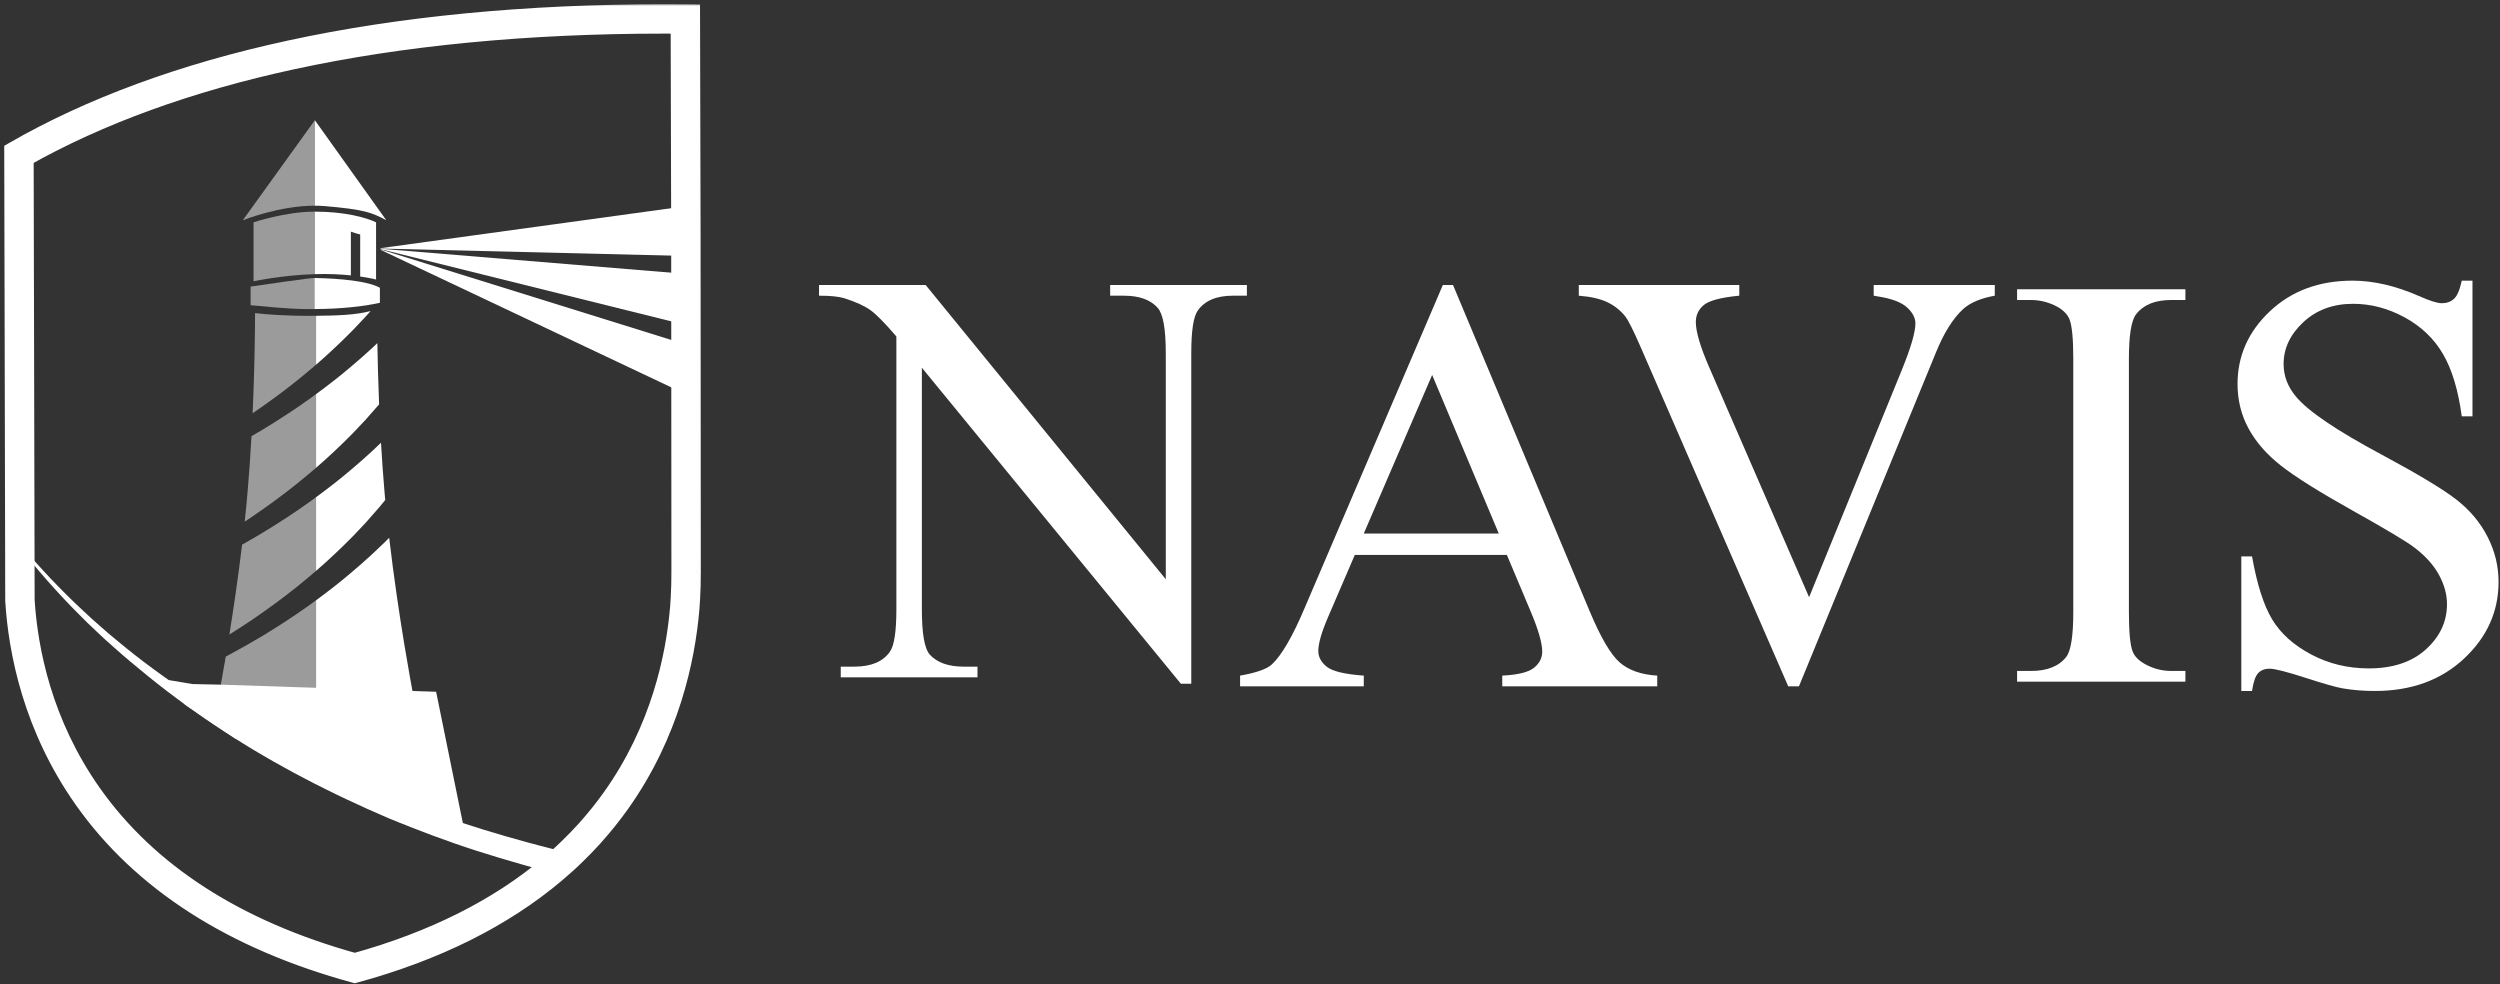
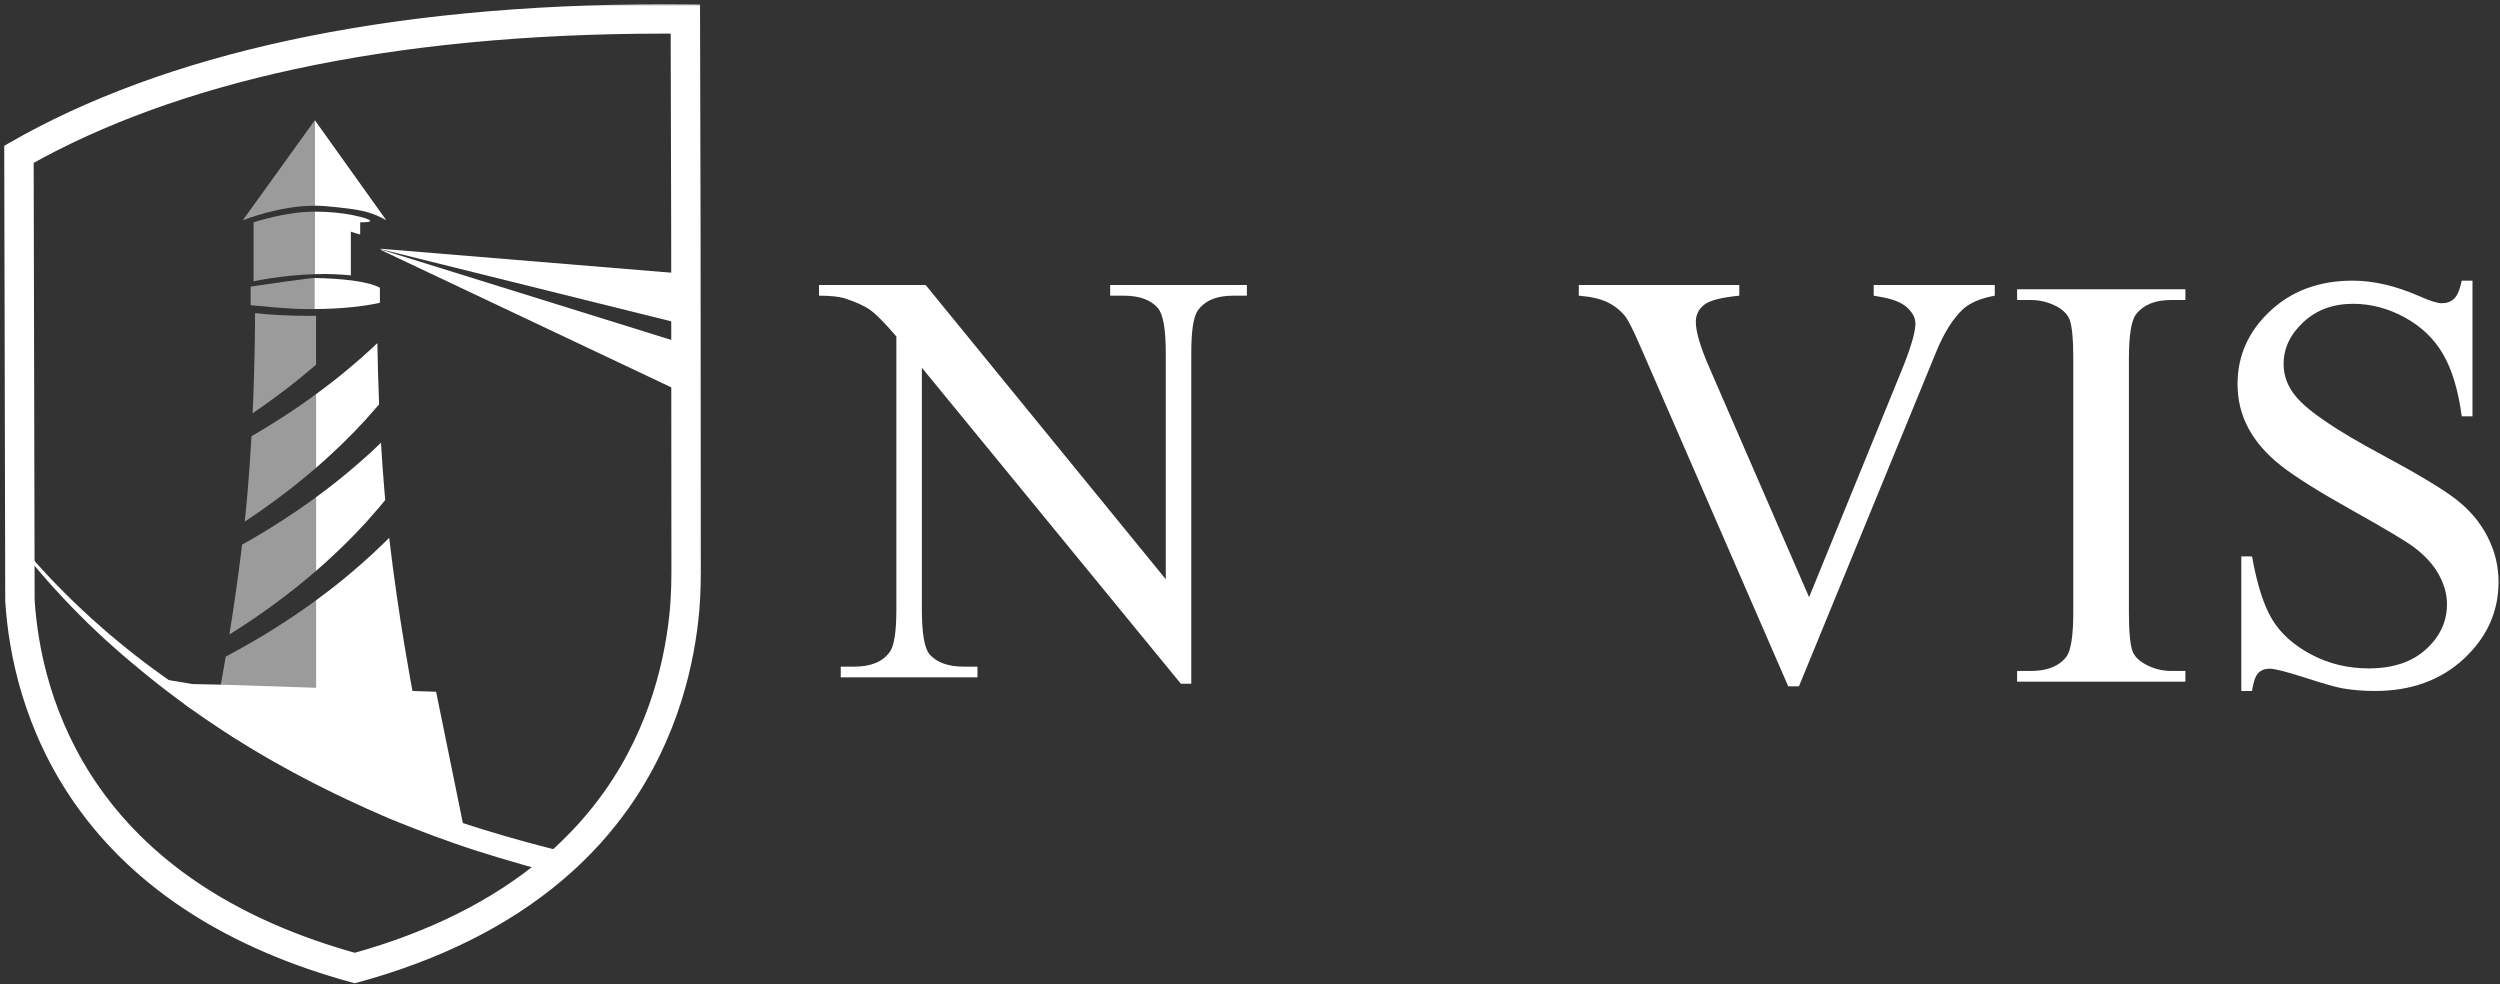
<svg xmlns="http://www.w3.org/2000/svg" width="579" height="228" viewBox="0 0 579 228" fill="none">
  <rect x="0" y="0" width="579" height="228" fill="#333333" stroke="none" />
  <g clip-path="url(#clip0_269_246)">
    <path d="M153.721 2.98C121.885 2.98 92.75 5.789 67.13 11.342C42.389 16.695 20.82 24.627 2.984 34.922L3.046 63.399L3.061 68.275L3.154 111.489L3.173 118.799L3.177 121.427L3.181 124.213L3.188 125.009V125.724L3.2 133.025V133.755L3.215 139.147C3.954 150.937 7.34 168.476 19.212 185.293C32.686 204.366 53.857 217.939 82.17 225.652C101.021 220.525 116.664 212.72 128.91 202.356C129.645 201.737 130.36 201.107 131.068 200.469C131.13 200.415 131.192 200.361 131.249 200.308C131.511 200.073 131.776 199.835 132.038 199.593C132.215 199.428 132.388 199.262 132.565 199.089C132.919 198.759 133.265 198.428 133.611 198.09C134.893 196.845 136.131 195.565 137.332 194.251C137.482 194.094 137.62 193.932 137.767 193.771C139.925 191.361 141.937 188.844 143.807 186.223C155.38 169.96 158.996 152.651 159.989 140.98L160.008 140.68L160.15 138.509C160.258 136.718 160.308 134.778 160.308 132.407L160.258 54.241L160.131 3.014C157.996 2.987 155.803 2.98 153.721 2.98ZM153.721 5.785C154.96 5.785 156.168 5.789 157.326 5.797L157.449 54.241L157.499 132.407C157.499 134.705 157.449 136.591 157.345 138.328L157.207 140.507L157.188 140.776C156.222 152.082 152.721 168.853 141.518 184.598C139.717 187.122 137.751 189.578 135.666 191.911L135.639 191.938C135.524 192.068 135.408 192.199 135.285 192.33L135.27 192.345L135.254 192.36C134.089 193.64 132.877 194.889 131.649 196.08C131.315 196.407 130.976 196.73 130.634 197.053L130.622 197.068L130.607 197.08C130.449 197.237 130.295 197.383 130.126 197.537C129.876 197.767 129.63 197.99 129.379 198.213L129.364 198.229L129.345 198.244L129.299 198.286C129.256 198.325 129.218 198.359 129.176 198.398C128.383 199.109 127.725 199.685 127.094 200.215C115.341 210.165 100.228 217.739 82.174 222.743C54.881 215.176 34.475 202.033 21.505 183.675C10.029 167.42 6.751 150.453 6.024 139.055L6.008 133.755V133.021L5.997 125.724V124.99L5.989 124.209L5.985 121.42L5.981 118.791L5.962 111.482L5.87 68.268L5.854 63.395L5.797 36.548C23.106 26.787 43.931 19.232 67.727 14.082C93.138 8.575 122.073 5.785 153.721 5.785Z" fill="white" />
    <mask id="mask0_269_246" style="mask-type:luminance" maskUnits="userSpaceOnUse" x="-1" y="0" width="164" height="229">
      <path d="M162.983 0.652H-0.017V228.652H162.983V0.652Z" fill="white" />
      <path d="M153.721 2.98C121.885 2.98 92.749 5.789 67.129 11.342C42.388 16.695 20.82 24.627 2.983 34.922L3.045 63.399L3.06 68.275L3.153 111.489L3.172 118.799L3.176 121.427L3.18 124.213L3.187 125.009V125.724L3.199 133.025V133.755L3.214 139.147C3.953 150.937 7.339 168.476 19.211 185.293C32.685 204.366 53.856 217.939 82.169 225.652C101.021 220.525 116.664 212.72 128.91 202.356C129.645 201.737 130.36 201.107 131.068 200.469C131.13 200.415 131.192 200.361 131.249 200.308C131.511 200.073 131.776 199.835 132.038 199.593C132.215 199.428 132.388 199.262 132.565 199.089C132.919 198.759 133.265 198.428 133.611 198.09C134.893 196.845 136.131 195.565 137.332 194.251C137.482 194.094 137.62 193.932 137.767 193.771C139.925 191.361 141.937 188.844 143.807 186.223C155.38 169.96 158.996 152.651 159.989 140.98L160.008 140.68L160.15 138.509C160.258 136.718 160.308 134.778 160.308 132.407L160.258 54.241L160.131 3.014C157.996 2.987 155.803 2.98 153.721 2.98ZM153.721 5.785C154.96 5.785 156.168 5.789 157.326 5.797L157.449 54.241L157.499 132.407C157.499 134.705 157.449 136.591 157.345 138.328L157.207 140.507L157.188 140.776C156.222 152.082 152.721 168.853 141.518 184.598C139.717 187.122 137.751 189.578 135.666 191.911L135.639 191.938C135.524 192.068 135.408 192.199 135.285 192.33L135.27 192.345L135.254 192.36C134.089 193.64 132.877 194.889 131.649 196.08C131.315 196.407 130.976 196.73 130.634 197.053L130.622 197.068L130.607 197.08C130.449 197.237 130.295 197.383 130.126 197.537C129.876 197.767 129.63 197.99 129.379 198.213L129.364 198.229L129.345 198.244L129.299 198.286C129.256 198.325 129.218 198.359 129.176 198.398C128.383 199.109 127.725 199.685 127.094 200.215C115.341 210.165 100.228 217.739 82.172 222.743C54.88 215.176 34.474 202.033 21.504 183.675C10.028 167.42 6.75 150.453 6.023 139.055L6.007 133.755V133.021L5.996 125.724V124.99L5.988 124.209L5.984 121.42L5.98 118.791L5.961 111.482L5.869 68.268L5.854 63.395L5.796 36.548C23.105 26.787 43.93 19.232 67.726 14.082C93.137 8.575 122.073 5.785 153.721 5.785Z" fill="white" />
    </mask>
    <g mask="url(#mask0_269_246)">
      <path d="M2.983 34.922L0.983 34.927L0.98 33.769L1.983 33.19L2.983 34.922ZM3.045 63.399L1.045 63.405L1.045 63.403L3.045 63.399ZM3.06 68.275L5.06 68.269V68.271L3.06 68.275ZM3.171 118.799L5.171 118.793V118.796L3.171 118.799ZM3.179 124.213L1.179 124.233L1.179 124.224L1.179 124.216L3.179 124.213ZM3.187 125.009L5.187 124.989L5.187 124.999V125.009H3.187ZM3.187 125.724L1.187 125.727V125.724H3.187ZM3.198 133.025L5.198 133.022V133.025H3.198ZM3.198 133.755L1.198 133.761V133.755H3.198ZM3.214 139.147L1.218 139.272L1.214 139.212L1.214 139.153L3.214 139.147ZM82.168 225.652L82.693 227.582L82.168 227.725L81.643 227.582L82.168 225.652ZM128.909 202.356L127.617 200.829L127.621 200.826L128.909 202.356ZM131.067 200.469L129.729 198.983L129.74 198.973L129.751 198.963L131.067 200.469ZM131.248 200.308L129.884 198.845L129.899 198.831L129.914 198.818L131.248 200.308ZM132.037 199.593L133.402 201.055L133.395 201.061L132.037 199.593ZM132.564 199.089L131.166 197.659L131.182 197.643L131.199 197.628L132.564 199.089ZM133.61 198.09L132.213 196.659L132.217 196.656L133.61 198.09ZM137.331 194.251L135.854 192.902L135.868 192.887L135.882 192.872L137.331 194.251ZM137.766 193.771L139.255 195.105L139.248 195.113L137.766 193.771ZM143.806 186.223L145.435 187.383L145.434 187.385L143.806 186.223ZM159.988 140.98L161.983 141.108L161.982 141.129L161.98 141.15L159.988 140.98ZM160.007 140.68L158.011 140.552V140.55L160.007 140.68ZM160.149 138.509L162.146 138.629L162.145 138.64L160.149 138.509ZM160.307 132.407L162.307 132.405V132.407H160.307ZM160.257 54.241L162.257 54.236V54.24L160.257 54.241ZM160.13 3.014L160.155 1.014L162.125 1.039L162.13 3.009L160.13 3.014ZM157.325 5.797L157.339 3.797L159.32 3.81L159.325 5.792L157.325 5.797ZM157.448 54.241L159.448 54.236V54.24L157.448 54.241ZM157.498 132.407L159.498 132.405V132.407H157.498ZM157.344 138.328L159.341 138.448L159.34 138.455L157.344 138.328ZM157.206 140.507L159.202 140.634L159.201 140.642V140.65L157.206 140.507ZM157.187 140.776L159.182 140.919L159.181 140.933L159.179 140.947L157.187 140.776ZM141.517 184.598L143.146 185.757L143.145 185.759L141.517 184.598ZM135.665 191.911L137.156 193.244L137.118 193.286L137.078 193.326L135.665 191.911ZM135.638 191.938L134.139 190.614L134.18 190.567L134.225 190.523L135.638 191.938ZM135.284 192.33L136.74 193.701L136.719 193.723L136.698 193.745L135.284 192.33ZM135.253 192.36L133.775 191.014L133.807 190.979L133.84 190.945L135.253 192.36ZM131.648 196.08L130.251 194.649L130.255 194.645L131.648 196.08ZM130.633 197.053L129.034 195.851L129.136 195.715L129.261 195.597L130.633 197.053ZM130.621 197.068L132.22 198.269L132.049 198.497L131.82 198.669L130.621 197.068ZM130.606 197.08L129.192 195.664L129.293 195.564L129.406 195.479L130.606 197.08ZM130.125 197.537L128.769 196.066L128.775 196.061L128.78 196.056L130.125 197.537ZM129.378 198.213L127.966 196.797L128.006 196.758L128.048 196.72L129.378 198.213ZM129.363 198.229L130.776 199.644L130.698 199.722L130.612 199.79L129.363 198.229ZM129.344 198.244L127.993 196.769L128.043 196.724L128.095 196.682L129.344 198.244ZM129.298 198.286L130.648 199.762L130.642 199.767L129.298 198.286ZM129.175 198.398L130.519 199.878L130.51 199.886L129.175 198.398ZM127.093 200.215L125.801 198.689L125.806 198.684L127.093 200.215ZM82.172 222.743L82.706 224.67L82.172 224.818L81.638 224.67L82.172 222.743ZM6.022 139.055L4.026 139.182L4.023 139.121L4.022 139.061L6.022 139.055ZM6.007 133.755L4.007 133.761V133.755H6.007ZM6.007 133.021L8.007 133.018V133.021H6.007ZM5.995 125.724L3.995 125.727V125.724H5.995ZM5.995 124.99L7.995 124.97L7.995 124.98V124.99H5.995ZM5.988 124.209L3.988 124.229L3.988 124.221L3.988 124.212L5.988 124.209ZM5.98 118.791L7.98 118.786V118.788L5.98 118.791ZM5.868 68.268L7.868 68.261V68.263L5.868 68.268ZM5.853 63.395L3.853 63.401V63.399L5.853 63.395ZM5.795 36.548L3.795 36.552L3.793 35.381L4.813 34.806L5.795 36.548ZM153.72 4.98C121.997 4.98 93.007 7.779 67.553 13.297L66.706 9.387C92.49 3.798 121.771 0.98 153.72 0.98V4.98ZM67.553 13.297C42.969 18.616 21.604 26.483 3.983 36.654L1.983 33.19C20.034 22.771 41.805 14.775 66.706 9.387L67.553 13.297ZM4.983 34.918L5.045 63.394L1.045 63.403L0.983 34.927L4.983 34.918ZM5.045 63.392L5.06 68.269L1.06 68.282L1.045 63.405L5.045 63.392ZM5.06 68.271L5.152 111.485L1.152 111.495L1.06 68.28L5.06 68.271ZM5.152 111.485L5.171 118.793L1.171 118.804L1.152 111.495L5.152 111.485ZM5.171 118.796L5.175 121.424L1.175 121.43L1.171 118.802L5.171 118.796ZM5.175 121.424L5.179 124.211L1.179 124.216L1.175 121.43L5.175 121.424ZM5.179 124.194L5.187 124.989L1.187 125.028L1.179 124.233L5.179 124.194ZM5.187 125.009V125.724H1.187V125.009H5.187ZM5.187 125.72L5.198 133.022L1.198 133.028L1.187 125.727L5.187 125.72ZM5.198 133.025V133.755H1.198V133.025H5.198ZM5.198 133.75L5.214 139.141L1.214 139.153L1.198 133.761L5.198 133.75ZM5.21 139.022C5.933 150.571 9.249 167.716 20.845 184.14L17.577 186.447C5.427 169.237 1.972 151.303 1.218 139.272L5.21 139.022ZM20.844 184.139C33.987 202.743 54.712 216.099 82.694 223.722L81.643 227.582C53 219.779 31.382 205.988 17.577 186.447L20.844 184.139ZM81.643 223.722C100.272 218.656 115.637 210.969 127.617 200.829L130.201 203.883C117.689 214.472 101.768 222.395 82.693 227.582L81.643 223.722ZM127.621 200.826C128.334 200.226 129.032 199.611 129.729 198.983L132.406 201.955C131.687 202.603 130.954 203.248 130.197 203.886L127.621 200.826ZM129.751 198.963C129.818 198.905 129.854 198.873 129.884 198.845L132.612 201.77C132.527 201.85 132.44 201.925 132.384 201.975L129.751 198.963ZM129.914 198.818C130.176 198.583 130.43 198.355 130.678 198.125L133.395 201.061C133.12 201.315 132.844 201.563 132.583 201.797L129.914 198.818ZM130.672 198.131C130.838 197.976 131 197.821 131.166 197.659L133.962 200.52C133.774 200.704 133.59 200.879 133.402 201.055L130.672 198.131ZM131.199 197.628C131.542 197.307 131.878 196.987 132.213 196.659L135.008 199.521C134.651 199.87 134.294 200.211 133.929 200.551L131.199 197.628ZM132.217 196.656C133.469 195.439 134.68 194.188 135.854 192.902L138.808 195.6C137.581 196.943 136.315 198.251 135.004 199.524L132.217 196.656ZM135.882 192.872C136.013 192.735 136.086 192.645 136.283 192.428L139.248 195.113C139.152 195.219 138.949 195.452 138.779 195.63L135.882 192.872ZM136.276 192.436C138.384 190.082 140.35 187.623 142.178 185.062L145.434 187.385C143.522 190.065 141.463 192.64 139.255 195.105L136.276 192.436ZM142.176 185.064C153.475 169.185 157.021 152.26 157.995 140.811L161.98 141.15C160.969 153.043 157.282 170.735 145.435 187.383L142.176 185.064ZM157.992 140.852L158.011 140.552L162.003 140.808L161.983 141.108L157.992 140.852ZM158.011 140.55L158.153 138.378L162.145 138.64L162.003 140.811L158.011 140.55ZM158.153 138.389C158.257 136.649 158.307 134.75 158.307 132.407H162.307C162.307 134.806 162.256 136.788 162.146 138.629L158.153 138.389ZM158.307 132.408L158.257 54.242L162.257 54.24L162.307 132.405L158.307 132.408ZM158.257 54.246L158.13 3.019L162.13 3.009L162.257 54.236L158.257 54.246ZM160.105 5.014C157.981 4.987 155.797 4.98 153.72 4.98V0.98C155.806 0.98 158.008 0.987 160.155 1.014L160.105 5.014ZM153.72 3.785C154.963 3.785 156.176 3.789 157.339 3.797L157.312 7.797C156.159 7.789 154.955 7.785 153.72 7.785V3.785ZM159.325 5.792L159.448 54.236L155.448 54.246L155.325 5.802L159.325 5.792ZM159.448 54.24L159.498 132.405L155.498 132.408L155.448 54.242L159.448 54.24ZM159.498 132.407C159.498 134.734 159.448 136.662 159.341 138.448L155.348 138.209C155.449 136.521 155.498 134.675 155.498 132.407H159.498ZM159.34 138.455L159.202 140.634L155.21 140.381L155.349 138.202L159.34 138.455ZM159.201 140.65L159.182 140.919L155.192 140.634L155.211 140.365L159.201 140.65ZM159.179 140.947C158.195 152.474 154.624 169.627 143.146 185.757L139.887 183.438C150.816 168.079 154.247 151.691 155.194 140.606L159.179 140.947ZM143.145 185.759C141.301 188.344 139.289 190.857 137.156 193.244L134.174 190.578C136.211 188.299 138.131 185.901 139.888 183.436L143.145 185.759ZM137.078 193.326L137.051 193.353L134.225 190.523L134.252 190.496L137.078 193.326ZM137.137 193.262C137.025 193.389 136.888 193.543 136.74 193.701L133.828 190.958C133.926 190.855 134.021 190.748 134.139 190.614L137.137 193.262ZM136.698 193.745L136.682 193.76L133.855 190.93L133.871 190.915L136.698 193.745ZM136.682 193.76L136.667 193.775L133.84 190.945L133.855 190.93L136.682 193.76ZM136.732 193.707C135.538 195.018 134.297 196.296 133.041 197.515L130.255 194.645C131.454 193.482 132.637 192.262 133.775 191.014L136.732 193.707ZM133.045 197.512C132.7 197.849 132.352 198.18 132.005 198.508L129.261 195.597C129.598 195.279 129.928 194.965 130.251 194.649L133.045 197.512ZM132.232 198.254L132.22 198.269L129.022 195.867L129.034 195.851L132.232 198.254ZM131.82 198.669L131.805 198.68L129.406 195.479L129.422 195.467L131.82 198.669ZM132.019 198.495C131.837 198.676 131.66 198.844 131.469 199.017L128.78 196.056C128.928 195.922 129.059 195.798 129.192 195.664L132.019 198.495ZM131.481 199.007C131.222 199.246 130.967 199.476 130.709 199.706L128.048 196.72C128.29 196.504 128.528 196.289 128.769 196.066L131.481 199.007ZM130.791 199.629L130.776 199.644L127.95 196.813L127.966 196.797L130.791 199.629ZM130.612 199.79L130.593 199.806L128.095 196.682L128.114 196.667L130.612 199.79ZM130.694 199.719L130.648 199.762L127.947 196.811L127.993 196.769L130.694 199.719ZM130.642 199.767C130.619 199.788 130.597 199.808 130.577 199.826C130.557 199.844 130.538 199.861 130.519 199.878L127.83 196.917C127.853 196.896 127.875 196.876 127.895 196.858C127.915 196.84 127.934 196.823 127.953 196.806L130.642 199.767ZM130.51 199.886C129.708 200.605 129.033 201.197 128.38 201.746L125.806 198.684C126.415 198.173 127.055 197.612 127.839 196.909L130.51 199.886ZM128.385 201.742C116.368 211.914 100.981 219.606 82.706 224.67L81.638 220.815C99.474 215.873 114.311 208.415 125.801 198.689L128.385 201.742ZM81.638 224.67C54.019 217.013 33.169 203.653 19.87 184.829L23.137 182.521C35.777 200.413 55.74 213.339 82.706 220.815L81.638 224.67ZM19.87 184.829C8.116 168.18 4.769 150.82 4.026 139.182L8.018 138.927C8.73 150.086 11.939 166.659 23.138 182.522L19.87 184.829ZM4.022 139.061L4.007 133.761L8.007 133.75L8.022 139.049L4.022 139.061ZM4.007 133.755V133.021H8.007V133.755H4.007ZM4.007 133.025L3.995 125.727L7.995 125.72L8.007 133.018L4.007 133.025ZM3.995 125.724V124.99H7.995V125.724H3.995ZM3.996 125.009L3.988 124.229L7.988 124.19L7.995 124.97L3.996 125.009ZM3.988 124.212L3.984 121.422L7.984 121.417L7.988 124.207L3.988 124.212ZM3.984 121.422L3.98 118.794L7.98 118.788L7.984 121.417L3.984 121.422ZM3.98 118.796L3.961 111.487L7.961 111.476L7.98 118.786L3.98 118.796ZM3.961 111.487L3.868 68.272L7.868 68.263L7.961 111.476L3.961 111.487ZM3.868 68.274L3.853 63.401L7.853 63.389L7.868 68.261L3.868 68.274ZM3.853 63.399L3.795 36.552L7.795 36.544L7.853 63.391L3.853 63.399ZM4.813 34.806C22.331 24.927 43.353 17.31 67.302 12.127L68.149 16.037C44.507 21.153 23.878 28.647 6.778 38.29L4.813 34.806ZM67.302 12.127C92.879 6.585 121.96 3.785 153.72 3.785V7.785C122.185 7.785 93.395 10.566 68.149 16.037L67.302 12.127Z" fill="white" />
    </g>
    <path d="M133.61 198.09C133.264 198.428 132.918 198.759 132.568 199.089C132.387 199.262 132.214 199.428 132.037 199.593C131.775 199.835 131.513 200.073 131.252 200.308C131.19 200.361 131.129 200.415 131.067 200.469C130.363 201.107 129.644 201.737 128.909 202.356C128.778 202.321 128.643 202.294 128.512 202.26C127.631 202.056 126.766 201.806 125.896 201.58C124.15 201.13 122.411 200.638 120.679 200.146C117.205 199.17 113.758 198.117 110.326 197.026C108.603 196.48 106.902 195.888 105.194 195.304L100.104 193.471L95.052 191.538C93.379 190.865 91.698 190.216 90.035 189.52C86.723 188.098 83.426 186.63 80.171 185.082C78.544 184.305 76.912 183.537 75.308 182.718L72.892 181.512L70.495 180.259L68.102 179.002L65.736 177.699C64.151 176.846 62.593 175.939 61.035 175.036C57.918 173.238 54.867 171.316 51.851 169.364C50.339 168.388 48.858 167.358 47.361 166.363L42.956 163.258C41.513 162.182 40.055 161.125 38.636 160.037C37.22 158.923 35.785 157.847 34.396 156.702C31.618 154.434 28.848 152.148 26.186 149.75L24.181 147.959L22.219 146.114C21.577 145.499 20.915 144.888 20.272 144.262L18.372 142.371C15.833 139.846 13.397 137.222 11.023 134.547C9.823 133.217 8.7 131.826 7.534 130.47C6.403 129.09 5.302 127.676 4.187 126.288V126.285L4.133 126.219V126.215L3.186 125.009L3.183 124.213C3.283 124.34 3.387 124.463 3.487 124.59L4.583 125.962V125.966L4.641 126.035C5.783 127.361 6.907 128.702 8.065 130.012C9.273 131.319 10.439 132.664 11.678 133.94C14.132 136.511 16.644 139.032 19.253 141.445L21.211 143.259C21.869 143.858 22.542 144.431 23.208 145.023L25.212 146.779L27.263 148.481C28.617 149.638 30.021 150.726 31.41 151.829C32.791 152.947 34.242 153.977 35.658 155.045C37.074 156.114 38.551 157.109 39.99 158.147C41.448 159.157 42.933 160.133 44.403 161.129L48.892 163.995C50.408 164.914 51.909 165.859 53.448 166.751C56.506 168.546 59.603 170.283 62.739 171.935C64.305 172.769 65.871 173.603 67.463 174.383L69.841 175.578L74.642 177.872L77.062 178.971C78.674 179.713 80.31 180.409 81.933 181.112C85.192 182.515 88.481 183.833 91.79 185.105C93.44 185.758 95.106 186.365 96.764 186.999L101.766 188.794L106.806 190.5C108.495 191.034 110.18 191.596 111.873 192.111C115.262 193.152 118.667 194.147 122.087 195.073C123.803 195.538 125.512 196 127.235 196.426L132.379 197.744C132.787 197.86 133.198 197.975 133.61 198.09Z" fill="white" />
    <path d="M189.687 66H214.376L269.996 134.155V81.748C269.995 76.164 269.369 72.679 268.117 71.294C266.462 69.418 263.845 68.48 260.267 68.48H257.114V66H288.781V68.48H285.561C281.714 68.48 278.986 69.641 277.376 71.964C276.392 73.394 275.9 76.656 275.9 81.748V158.347H273.484L213.504 85.166V141.124C213.504 146.709 214.108 150.194 215.316 151.579C217.015 153.455 219.632 154.394 223.165 154.394H226.386V156.873H194.718V154.394H197.872C201.763 154.394 204.514 153.232 206.124 150.909C207.108 149.479 207.6 146.218 207.6 141.124V77.928C204.961 74.846 202.96 72.813 201.595 71.83C200.231 70.847 198.23 69.932 195.591 69.083C194.294 68.681 192.325 68.48 189.687 68.48V66Z" fill="white" />
-     <path d="M348.995 128.526H313.772L307.6 142.867C306.079 146.397 305.318 149.033 305.318 150.775C305.318 152.16 305.978 153.378 307.298 154.427C308.617 155.477 311.468 156.159 315.852 156.472V158.951H287.204V156.472C291.005 155.801 293.466 154.93 294.584 153.858C296.865 151.713 299.392 147.357 302.165 140.79L334.168 66H336.516L368.183 141.594C370.733 147.67 373.048 151.613 375.127 153.422C377.207 155.232 380.103 156.248 383.816 156.472V158.951H347.922V156.472C351.545 156.293 353.994 155.69 355.268 154.662C356.543 153.635 357.18 152.384 357.18 150.909C357.18 148.943 356.286 145.838 354.497 141.594L348.995 128.526ZM347.117 123.567L331.686 86.842L315.852 123.567H347.117Z" fill="white" />
    <path d="M461.992 66V68.48C458.771 69.061 456.334 70.088 454.679 71.562C452.308 73.751 450.206 77.102 448.372 81.614L416.638 158.951H414.155L380.073 80.609C378.328 76.588 377.098 74.131 376.383 73.238C375.264 71.853 373.889 70.769 372.257 69.987C370.624 69.206 368.421 68.703 365.648 68.48V66H402.817V68.48C398.612 68.882 395.884 69.597 394.632 70.624C393.379 71.652 392.753 72.97 392.753 74.578C392.753 76.812 393.782 80.296 395.839 85.032L418.986 138.31L440.455 85.702C442.558 80.52 443.609 76.924 443.609 74.913C443.609 73.618 442.96 72.378 441.663 71.194C440.366 70.01 438.174 69.172 435.088 68.681C434.865 68.636 434.484 68.569 433.948 68.48V66H461.992Z" fill="white" />
    <path d="M506.138 155.394V157.873H467.157V155.394H470.378C474.135 155.394 476.863 154.299 478.563 152.11C479.636 150.68 480.173 147.24 480.173 141.789V83.083C480.173 78.482 479.882 75.444 479.301 73.97C478.854 72.853 477.937 71.892 476.55 71.088C474.582 70.016 472.525 69.48 470.378 69.48H467.157V67H506.138V69.48H502.85C499.138 69.48 496.432 70.574 494.732 72.763C493.614 74.193 493.055 77.633 493.055 83.083V141.789C493.055 146.391 493.346 149.429 493.927 150.903C494.374 152.02 495.313 152.981 496.745 153.785C498.668 154.857 500.703 155.394 502.85 155.394H506.138Z" fill="white" />
    <path d="M572.626 65V96.43H570.144C569.339 90.399 567.896 85.596 565.816 82.022C563.737 78.448 560.773 75.611 556.927 73.511C553.08 71.411 549.099 70.361 544.984 70.361C540.333 70.361 536.486 71.78 533.445 74.617C530.403 77.454 528.882 80.682 528.882 84.301C528.882 87.071 529.844 89.595 531.767 91.873C534.541 95.224 541.138 99.692 551.559 105.277C560.058 109.834 565.861 113.33 568.97 115.765C572.078 118.2 574.471 121.07 576.149 124.376C577.826 127.682 578.665 131.145 578.665 134.764C578.665 141.644 575.992 147.575 570.647 152.556C565.302 157.538 558.425 160.029 550.016 160.029C547.377 160.029 544.895 159.828 542.569 159.425C541.183 159.202 538.309 158.387 533.948 156.979C529.587 155.572 526.825 154.868 525.662 154.868C524.544 154.868 523.66 155.204 523.012 155.874C522.363 156.544 521.882 157.929 521.569 160.029H519.087V128.866H521.569C522.732 135.389 524.298 140.27 526.266 143.509C528.234 146.748 531.242 149.44 535.29 151.585C539.338 153.729 543.777 154.801 548.607 154.801C554.198 154.801 558.615 153.327 561.858 150.378C565.101 147.43 566.722 143.945 566.722 139.924C566.722 137.69 566.107 135.434 564.877 133.155C563.647 130.877 561.735 128.755 559.141 126.789C557.396 125.448 552.633 122.6 544.85 118.244C537.068 113.888 531.532 110.414 528.245 107.823C524.957 105.232 522.464 102.373 520.764 99.245C519.065 96.118 518.215 92.678 518.215 88.925C518.215 82.402 520.72 76.784 525.729 72.07C530.739 67.357 537.112 65 544.85 65C549.681 65 554.802 66.184 560.214 68.552C562.719 69.669 564.486 70.227 565.515 70.227C566.677 70.227 567.628 69.881 568.366 69.189C569.104 68.496 569.697 67.1 570.144 65H572.626Z" fill="white" />
    <g opacity="0.8">
      <g opacity="0.8">
        <path opacity="0.8" d="M58.723 51.493V65.15C58.723 65.15 65.113 63.748 72.738 63.498C72.804 63.498 72.862 63.494 72.923 63.494V49.014H72.823C66.094 49.014 58.723 51.493 58.723 51.493Z" fill="white" />
      </g>
    </g>
    <g opacity="0.8">
      <g opacity="0.8">
        <path opacity="0.8" d="M58.507 95.714C62.004 93.316 65.382 90.868 68.521 88.351C70.133 87.052 71.695 85.761 73.2 84.462V73.141C72.615 73.145 72.026 73.149 71.442 73.149C66.925 73.16 62.158 72.887 59.072 72.518C59.072 72.806 59.072 73.114 59.069 73.452C59.065 73.614 59.065 73.775 59.065 73.944C59.061 74.474 59.057 75.062 59.053 75.7C59.045 76.388 59.038 77.138 59.022 77.945C59.022 78.064 59.019 78.183 59.019 78.302C59.011 78.786 59.003 79.29 58.995 79.816C58.988 80.316 58.976 80.835 58.965 81.365C58.965 81.442 58.961 81.511 58.961 81.58C58.957 81.811 58.953 82.045 58.945 82.279C58.938 82.718 58.93 83.163 58.919 83.621C58.907 83.986 58.899 84.358 58.888 84.739C58.88 85.119 58.872 85.507 58.857 85.9C58.849 86.215 58.842 86.534 58.83 86.856C58.803 87.863 58.772 88.909 58.734 89.981C58.722 90.277 58.715 90.58 58.703 90.884C58.691 91.091 58.684 91.31 58.676 91.525C58.665 91.837 58.657 92.148 58.645 92.456C58.622 92.99 58.603 93.528 58.576 94.07C58.561 94.435 58.549 94.796 58.53 95.165C58.522 95.345 58.514 95.53 58.507 95.714Z" fill="white" />
      </g>
    </g>
    <path d="M54.462 171.034L79.446 182.171L107.47 191.959L107.197 190.626L101.003 160.209L95.528 160.032L73.198 159.294L51.137 158.568L44.593 158.429L39.095 157.511L39.068 157.507L42.846 163.179L54.462 171.034Z" fill="white" />
    <g opacity="0.8">
      <g opacity="0.8">
        <path opacity="0.8" d="M68.523 112.225C70.131 110.926 71.697 109.635 73.201 108.336V91.277C72.674 91.669 72.143 92.053 71.608 92.438C68.199 94.882 64.564 97.237 60.813 99.52C59.962 100.031 59.108 100.535 58.243 101.026C58.012 105.265 57.712 109.669 57.331 114.058C57.138 116.298 56.919 118.558 56.677 120.802C57.261 120.422 57.843 120.037 58.416 119.649C61.948 117.232 65.352 114.761 68.523 112.225Z" fill="white" />
      </g>
    </g>
    <g opacity="0.8">
      <g opacity="0.8">
        <path opacity="0.8" d="M68.523 136.098C70.131 134.799 71.697 133.507 73.201 132.209V115.15C72.674 115.542 72.143 115.926 71.609 116.31C68.2 118.754 64.564 121.11 60.813 123.393C59.251 124.327 57.673 125.241 56.069 126.137C55.15 133.796 54.072 141.09 53.126 146.95C54.919 145.828 56.689 144.687 58.416 143.522C61.948 141.105 65.353 138.634 68.523 136.098Z" fill="white" />
      </g>
    </g>
    <g opacity="0.8">
      <g opacity="0.8">
        <path opacity="0.8" d="M50.835 160.209V160.213H73.199V139.023C72.672 139.411 72.145 139.796 71.61 140.18C68.202 142.628 64.562 144.98 60.811 147.266C58.033 148.93 55.179 150.533 52.282 152.074C51.447 156.993 50.858 160.079 50.835 160.209Z" fill="white" />
      </g>
    </g>
-     <path d="M73.199 73.139V84.461C74.653 83.212 76.042 81.966 77.362 80.71C78.732 79.461 79.994 78.17 81.232 76.948C81.856 76.34 82.433 75.706 83.01 75.099C83.587 74.488 84.149 73.889 84.703 73.301C85.084 72.866 85.461 72.444 85.834 72.029C82.371 72.966 77.908 73.105 73.199 73.139Z" fill="white" />
    <path d="M73.199 91.278V108.333C74.653 107.084 76.042 105.839 77.362 104.583C78.732 103.334 79.994 102.042 81.232 100.82C81.856 100.213 82.433 99.579 83.01 98.972C83.587 98.361 84.149 97.761 84.703 97.173C85.772 95.967 86.803 94.818 87.757 93.703C87.773 93.688 87.788 93.672 87.8 93.657C87.581 88.227 87.461 83.339 87.396 79.465C87.392 79.469 87.392 79.469 87.384 79.473C86.746 80.072 86.111 80.703 85.426 81.298C84.068 82.509 82.679 83.785 81.186 85.007C78.712 87.124 76.023 89.207 73.199 91.278Z" fill="white" />
    <path d="M73.199 115.152V132.207C74.653 130.958 76.042 129.713 77.362 128.456C78.732 127.207 79.994 125.916 81.232 124.694C81.856 124.087 82.433 123.452 83.01 122.845C83.587 122.234 84.149 121.635 84.703 121.047C85.772 119.84 86.803 118.691 87.757 117.577C88.258 116.969 88.746 116.374 89.219 115.801C89.165 115.217 89.112 114.637 89.062 114.056C88.727 110.187 88.458 106.301 88.238 102.531C87.957 102.8 87.677 103.073 87.384 103.346C86.746 103.946 86.111 104.576 85.426 105.172C84.068 106.382 82.679 107.658 81.186 108.88C78.712 110.997 76.023 113.08 73.199 115.152Z" fill="white" />
    <path d="M81.186 132.753C78.712 134.871 76.023 136.954 73.199 139.025V160.215H95.56V160.211C95.502 159.9 92.29 143.068 90.135 124.545C89.843 124.837 89.55 125.129 89.258 125.433C88.642 126.017 88.023 126.612 87.384 127.22C86.746 127.819 86.111 128.449 85.426 129.045C84.068 130.256 82.679 131.531 81.186 132.753Z" fill="white" />
-     <path d="M88.156 57.472V57.568L160.063 59.313V47.584L88.156 57.472Z" fill="white" />
    <path d="M88.156 57.87V57.774L160.063 80.16V91.884L88.156 57.87Z" fill="white" />
    <path d="M88.156 57.61V57.706L160.14 75.587L160.159 63.544L88.156 57.61Z" fill="white" />
    <g opacity="0.8">
      <g opacity="0.8">
        <path opacity="0.8" d="M56.228 51.019C56.486 50.919 64.754 47.622 72.918 47.641V27.842L56.228 51.019Z" fill="white" />
      </g>
    </g>
    <path d="M72.923 49.014C76.32 49.021 79.094 49.337 81.26 49.74V63.778C79.001 63.548 76.174 63.39 72.923 63.49V49.014Z" fill="white" />
    <path d="M72.919 27.841L89.455 50.995C86.154 49.234 84.357 48.493 74.985 47.717C74.296 47.663 73.608 47.64 72.919 47.64V28.917V27.841Z" fill="white" />
    <path d="M87.983 66.644C85.182 65.091 78.834 64.5 72.867 64.38V71.574C78.742 71.563 84.263 70.971 87.983 70.122V66.644Z" fill="white" />
    <g opacity="0.8">
      <g opacity="0.8">
        <path opacity="0.8" d="M58.045 66.376V70.687C61.015 70.91 66.386 71.59 71.441 71.583C71.938 71.583 72.43 71.583 72.922 71.579V64.381C71.737 64.354 61.154 65.914 58.045 66.376Z" fill="white" />
      </g>
    </g>
-     <path d="M83.42 50.215L81.258 49.738C81.258 49.738 78.734 51.671 79.515 52.678C80.058 53.374 82.162 53.989 83.42 54.304V64.042C85.767 64.38 87.098 64.734 87.098 64.734V51.495C87.098 51.495 85.886 50.849 83.42 50.215Z" fill="white" />
+     <path d="M83.42 50.215L81.258 49.738C81.258 49.738 78.734 51.671 79.515 52.678C80.058 53.374 82.162 53.989 83.42 54.304V64.042V51.495C87.098 51.495 85.886 50.849 83.42 50.215Z" fill="white" />
  </g>
  <defs>
    <clipPath id="clip0_269_246">
      <rect width="579" height="228" fill="white" />
    </clipPath>
  </defs>
</svg>